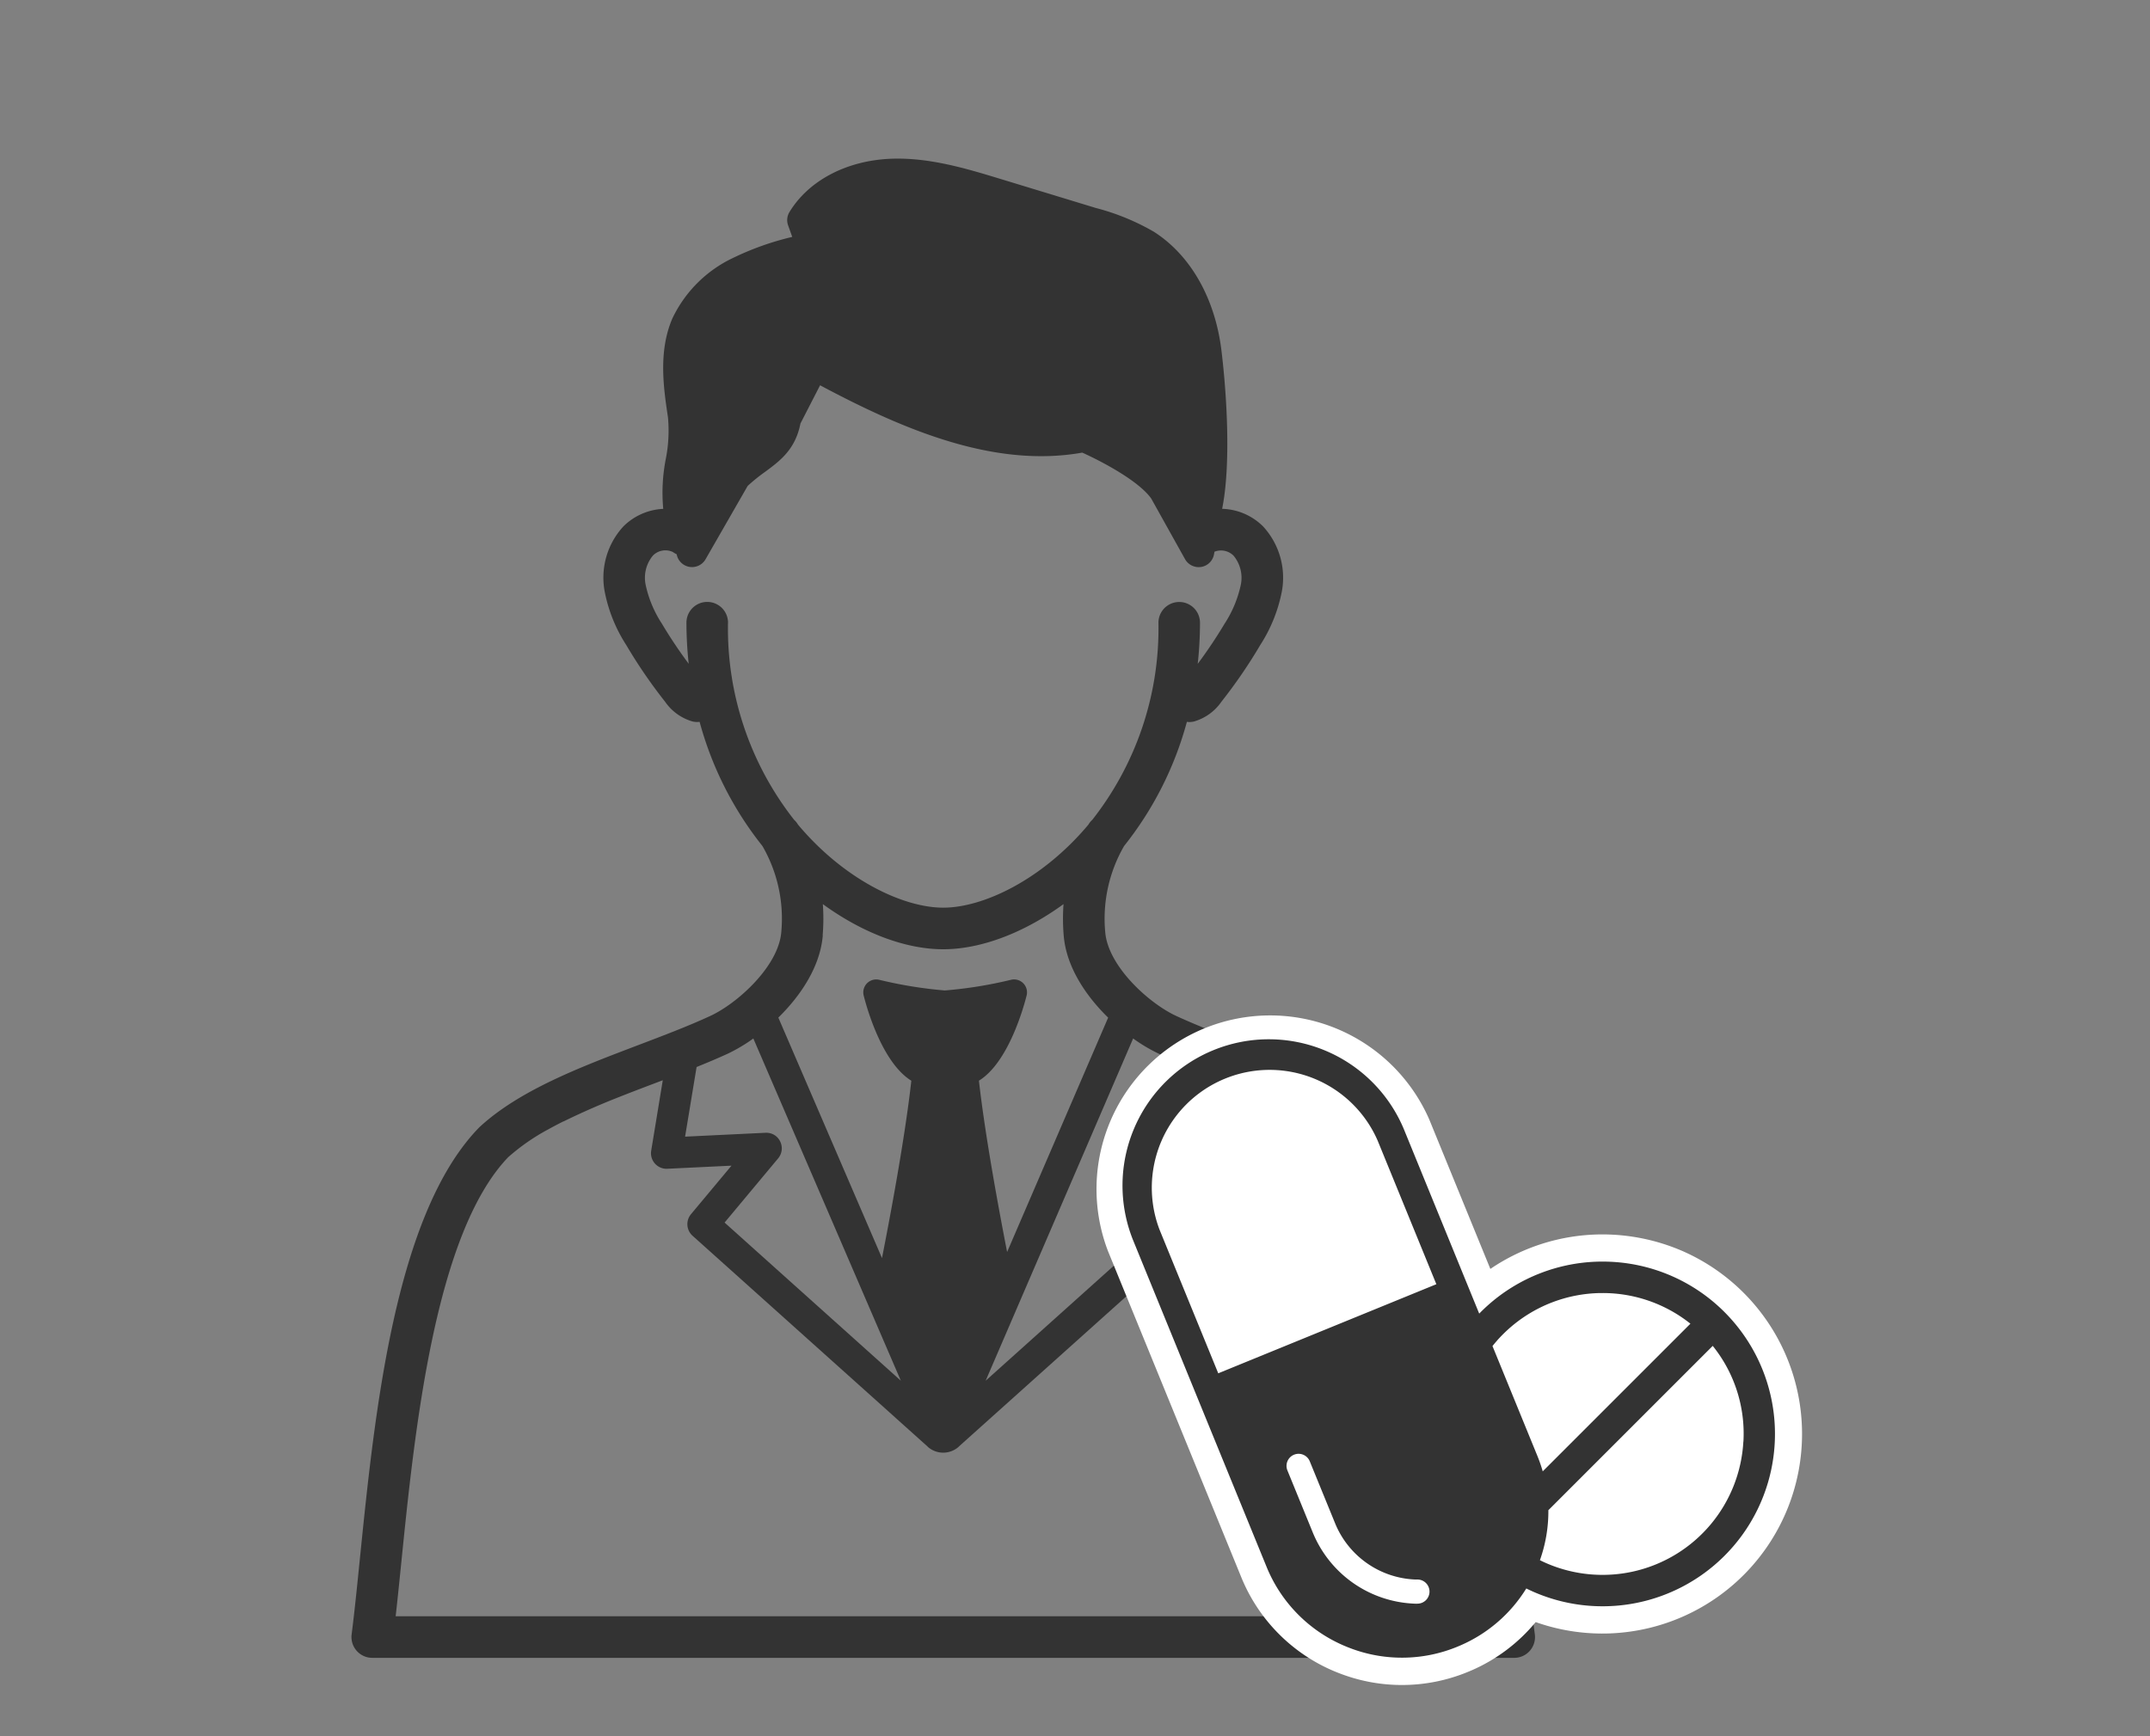
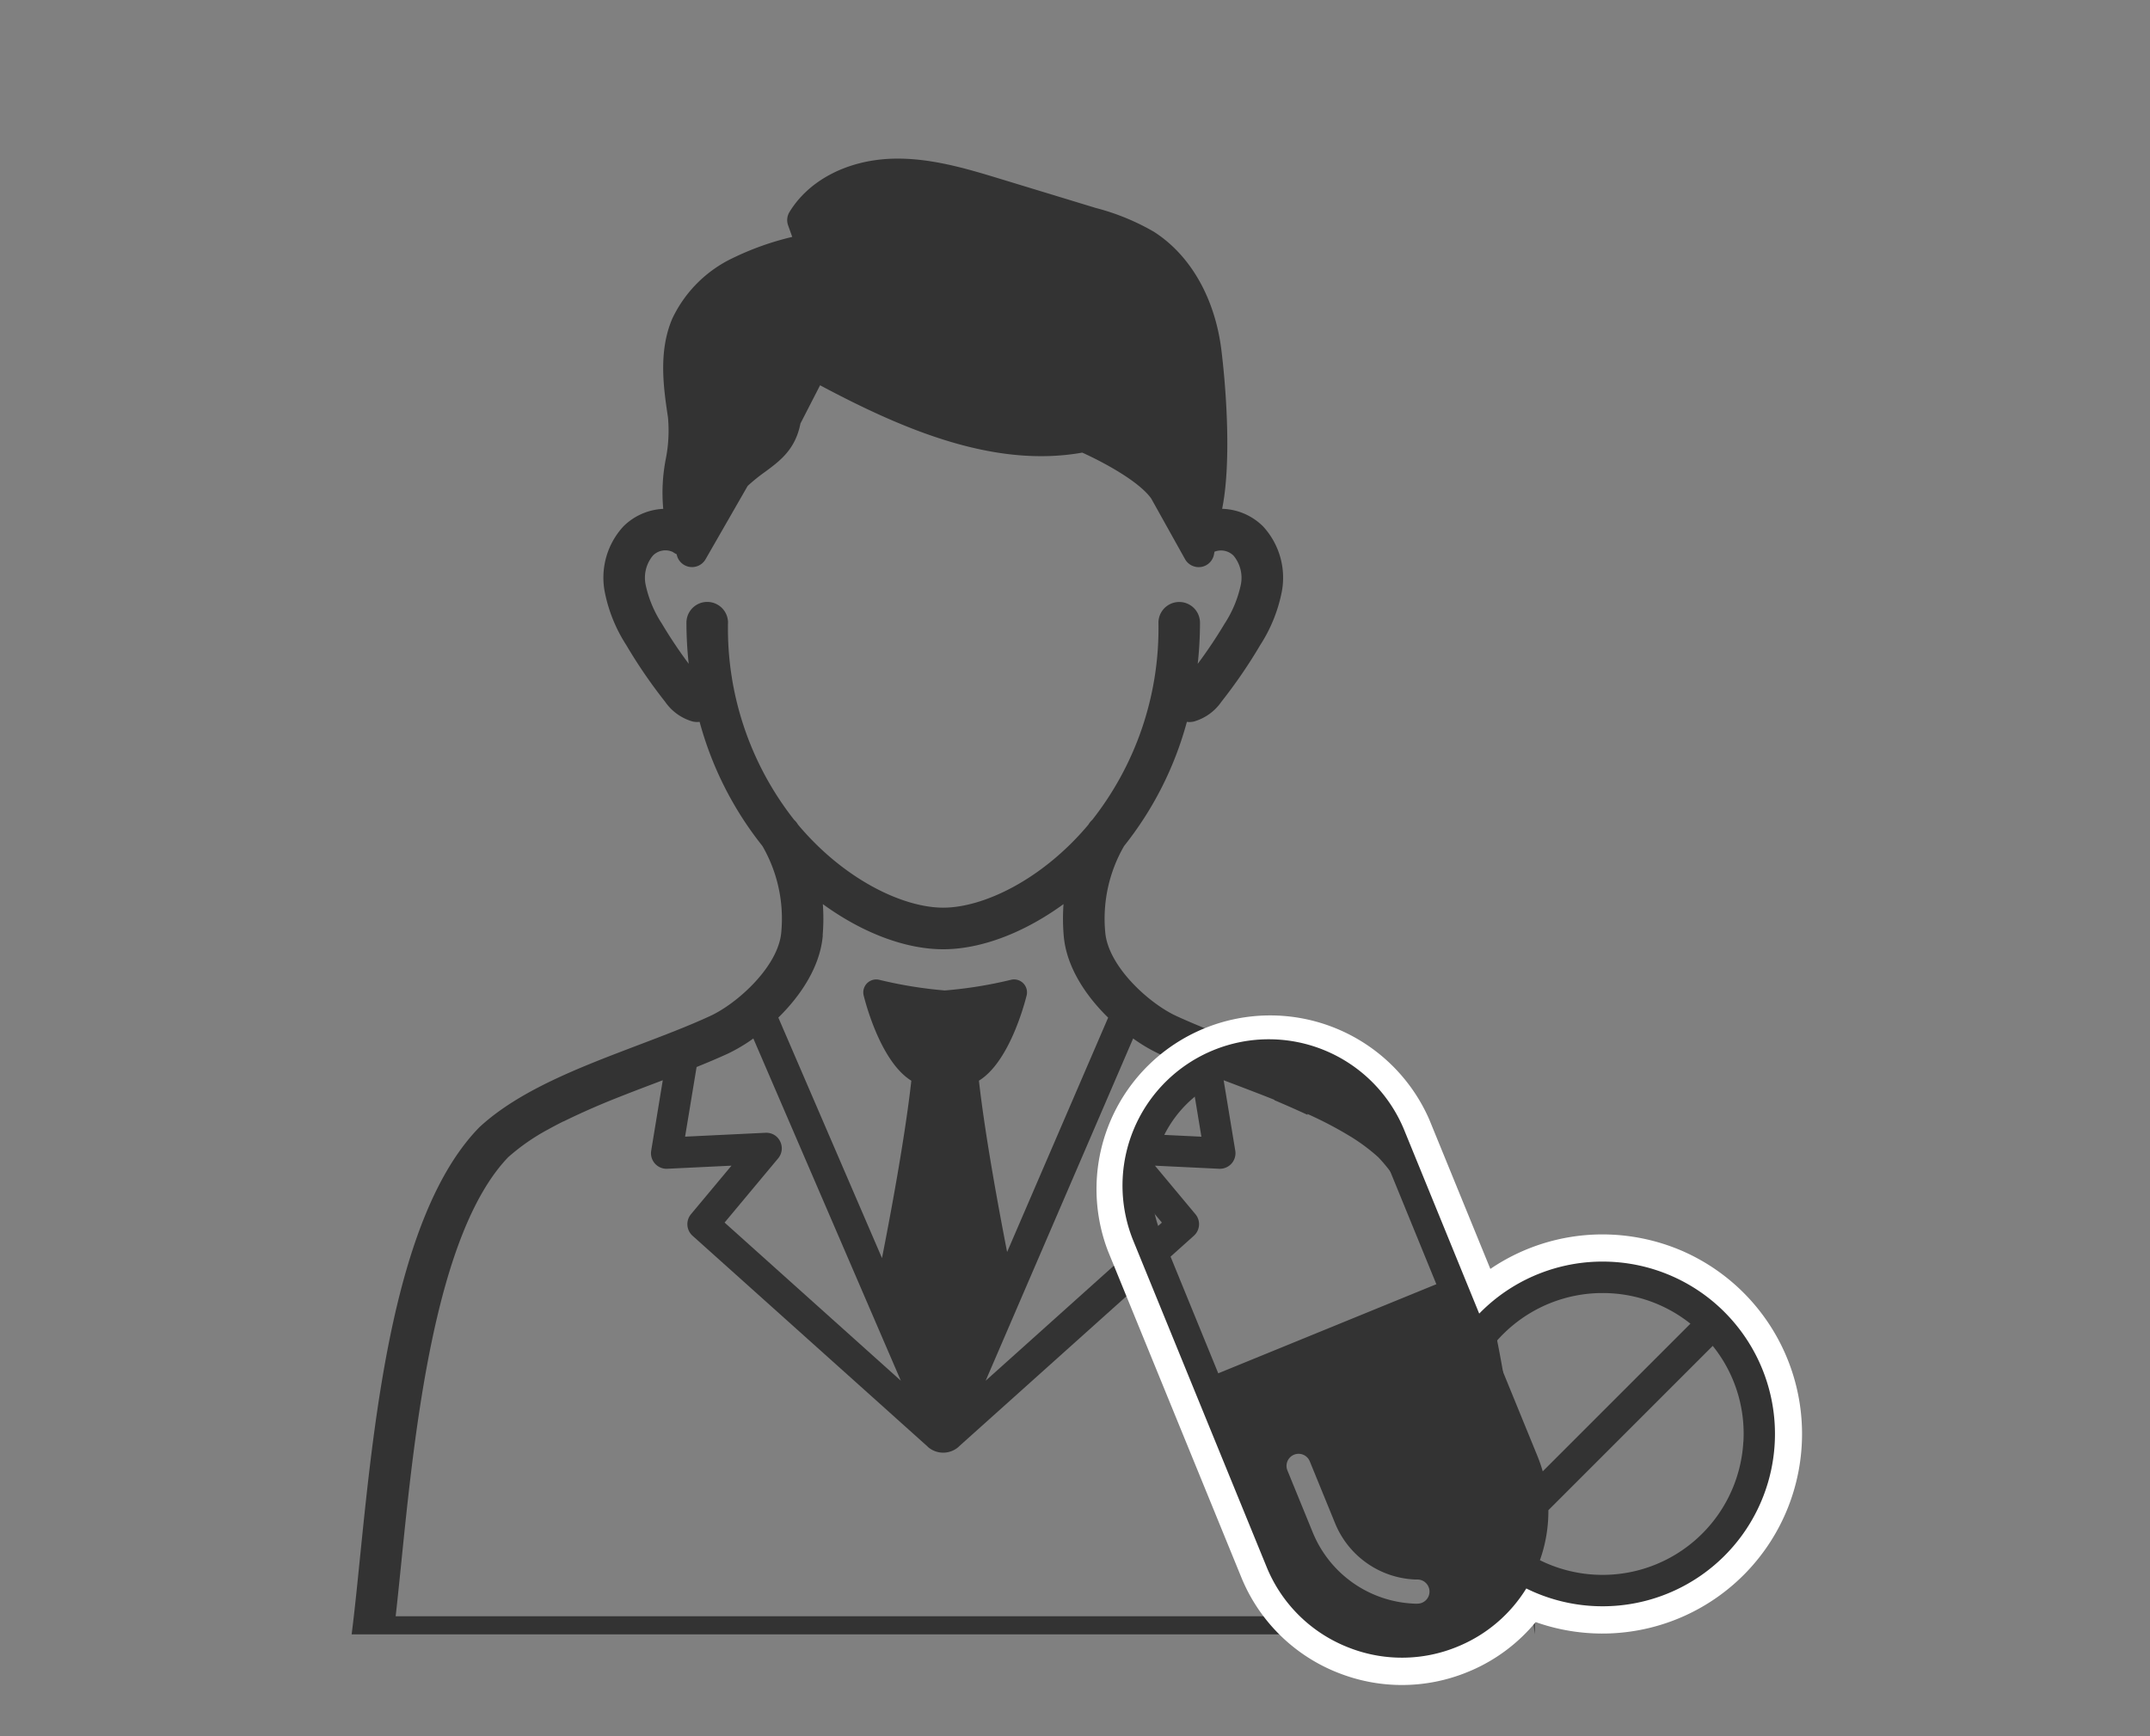
<svg xmlns="http://www.w3.org/2000/svg" width="208" height="168" viewBox="0 0 208 168">
  <rect x="0" y="0" width="208" height="168" fill="#808080" stroke="none" />
  <defs>
    <clipPath id="clip-path">
      <rect id="長方形_44752" data-name="長方形 44752" width="140.358" height="147.698" fill="none" />
    </clipPath>
  </defs>
  <g id="グループ_65652" data-name="グループ 65652" transform="translate(-191 -4054)">
    <g id="グループ_65641" data-name="グループ 65641" transform="translate(225 4069.348)">
      <g id="グループ_65640" data-name="グループ 65640" clip-path="url(#clip-path)">
-         <path id="パス_110752" data-name="パス 110752" d="M114.486,142.8c-.272-2.1-.528-4.649-.8-7.345-1.425-14.042-3.375-33.276-11.493-41.666a.748.748,0,0,0-.079-.079c-3.844-3.554-9.68-5.776-15.327-7.921-2.493-.947-4.849-1.842-6.987-2.828-2.638-1.216-6.607-4.807-6.876-8.118a14.056,14.056,0,0,1,1.826-8.33A33.124,33.124,0,0,0,80.824,54.5a2.24,2.24,0,0,0,.23.018,2.055,2.055,0,0,0,.435-.047,4.85,4.85,0,0,0,2.678-1.921,49.007,49.007,0,0,0,3.76-5.491,14.7,14.7,0,0,0,2.092-5.219,7.32,7.32,0,0,0-1.826-6.253,5.838,5.838,0,0,0-3.955-1.7l.084-.464c.718-4.084.393-10.348-.153-14.849-.612-5.055-3-9.248-6.554-11.506a22.428,22.428,0,0,0-5.593-2.29L62.714,1.943C59.548.98,55.949-.112,52.292.009c-4.327.148-8.034,2.074-9.913,5.156a1.5,1.5,0,0,0-.135,1.29l.4,1.121a27.6,27.6,0,0,0-5.733,2.037,12.324,12.324,0,0,0-5.865,5.857c-1.375,3.2-.847,6.741-.422,9.583a14.072,14.072,0,0,1-.222,4.055,17.01,17.01,0,0,0-.237,4.783,5.851,5.851,0,0,0-3.852,1.694,7.311,7.311,0,0,0-1.823,6.253,14.646,14.646,0,0,0,2.09,5.219,49.009,49.009,0,0,0,3.76,5.491,4.85,4.85,0,0,0,2.678,1.921,2.129,2.129,0,0,0,.443.047,2.033,2.033,0,0,0,.222-.018,33.165,33.165,0,0,0,6.076,12.015,14.036,14.036,0,0,1,1.826,8.33c-.269,3.311-4.237,6.9-6.876,8.118-2.137.987-4.493,1.881-6.987,2.828-5.644,2.145-11.482,4.367-15.327,7.921q-.04.036-.079.079C4.194,102.18,2.244,121.414.819,135.456c-.272,2.7-.53,5.243-.8,7.345a2.013,2.013,0,0,0,1.995,2.269H112.491a2.009,2.009,0,0,0,1.995-2.269M78.115,86.616c.958.441,1.971.865,3,1.282l1.113,6.744-7.775-.375a1.469,1.469,0,0,0-1.422.834,1.506,1.506,0,0,0,.193,1.638l5.182,6.216-17.05,15.3L75.624,85.138a15.9,15.9,0,0,0,2.491,1.478M36.433,44.907a2.012,2.012,0,0,0-4.024,0,37.368,37.368,0,0,0,.219,3.973,44.742,44.742,0,0,1-2.583-3.863,11.119,11.119,0,0,1-1.583-3.781,3.357,3.357,0,0,1,.7-2.82,1.691,1.691,0,0,1,1.931-.351,1.894,1.894,0,0,0,.359.208l.055.187a1.509,1.509,0,0,0,2.752.306l4.074-7.095A17.107,17.107,0,0,1,40.032,30.3c1.433-1.058,2.913-2.153,3.406-4.667l1.9-3.7c8.224,4.388,16.918,8.013,25.366,6.517,1.76.792,5.419,2.689,6.667,4.438l3.274,5.868a1.51,1.51,0,0,0,1.317.773,1.627,1.627,0,0,0,.251-.018,1.512,1.512,0,0,0,1.235-1.222l.045-.251a1.718,1.718,0,0,1,1.847.383,3.357,3.357,0,0,1,.7,2.82,11.165,11.165,0,0,1-1.58,3.781,45.388,45.388,0,0,1-2.586,3.863,37.369,37.369,0,0,0,.219-3.973,2.01,2.01,0,1,0-4.021,0,29.967,29.967,0,0,1-6.4,19.071,1.966,1.966,0,0,0-.377.464c-4.451,5.311-10.15,8.034-14.044,8.034s-9.593-2.723-14.047-8.034a2.023,2.023,0,0,0-.375-.464,29.951,29.951,0,0,1-6.4-19.071m9.158,30.26a19.4,19.4,0,0,0,.018-3.034c3.8,2.76,7.958,4.367,11.643,4.367s7.844-1.607,11.641-4.367a19.434,19.434,0,0,0,.018,3.037c.243,2.984,2.092,5.791,4.3,7.947L63.432,105.8c-.794-4.068-2.132-11.274-2.726-16.577,2.847-1.76,4.322-7.087,4.612-8.237a1.252,1.252,0,0,0-1.5-1.528A41.168,41.168,0,0,1,57.4,80.492a41.688,41.688,0,0,1-6.343-1.032,1.252,1.252,0,0,0-1.5,1.528c.29,1.15,1.765,6.477,4.609,8.237-.62,5.567-2.063,13.232-2.839,17.163L41.3,83.117c2.2-2.156,4.053-4.963,4.3-7.95M33.391,87.9c1.029-.417,2.04-.842,3-1.282a16.145,16.145,0,0,0,2.491-1.478L53.15,118.251l-17.05-15.3,5.185-6.216a1.51,1.51,0,0,0,.19-1.638,1.479,1.479,0,0,0-1.422-.834l-7.775.375ZM4.278,141.047c.182-1.607.359-3.361.544-5.182,1.285-12.678,3.227-31.822,10.343-39.239A20.317,20.317,0,0,1,19,93.953c.013-.005.026-.013.042-.021.478-.266.971-.525,1.475-.776l-.008.016c1.945-.96,3.831-1.747,4.757-2.119l.111-.045.179-.071c.069-.026.137-.055.208-.082.016-.008.032-.013.05-.021s.018-.008.029-.011l.013-.005c1.09-.433,2.193-.852,3.29-1.269l.974-.369L29,95.993a1.506,1.506,0,0,0,1.562,1.752l6.206-.3L32.85,102.14a1.506,1.506,0,0,0,.15,2.087l19.511,17.5.042.04,3.19,2.86v.011a2.251,2.251,0,0,0,3.013,0l0,0v-.008l1.984-1.781.282-.253L81.5,104.227a1.506,1.506,0,0,0,.15-2.087l-3.915-4.694,6.208.3a1.509,1.509,0,0,0,1.562-1.752L84.381,89.18l.974.369c.691.264,1.385.528,2.076.794a.02.02,0,0,1,.013.005l.082.032q.883.34,1.755.689l.008.04c.884.375,2.01.865,3.206,1.419l-.008-.087a36.922,36.922,0,0,1,4.192,2.2,0,0,0,0,0,0,0,.02.02,0,0,0,.011.005,18.192,18.192,0,0,1,2.646,1.979c7.116,7.417,9.058,26.561,10.343,39.239.185,1.821.361,3.575.544,5.182Z" transform="translate(0 0)" fill="#333" />
-         <path id="パス_110753" data-name="パス 110753" d="M345.736,361.944A16.684,16.684,0,0,1,322.4,376.316c-.236-.1-.469-.213-.7-.327a14.041,14.041,0,0,1-6.349,5.5c-.108.047-.217.093-.327.137a14.047,14.047,0,0,1-10.177.206q-.33-.119-.658-.257a14.067,14.067,0,0,1-7.624-7.7l-6.7-16.391-6.2-15.18a14.157,14.157,0,0,1,26.21-10.71l6.2,15.179h0l1.07,2.617c.262-.268.531-.526.806-.774a16.657,16.657,0,0,1,10.921-4.257h.206a16.675,16.675,0,0,1,16.655,17.583" transform="translate(-208.042 -237.627)" fill="#fff" />
+         <path id="パス_110752" data-name="パス 110752" d="M114.486,142.8c-.272-2.1-.528-4.649-.8-7.345-1.425-14.042-3.375-33.276-11.493-41.666a.748.748,0,0,0-.079-.079c-3.844-3.554-9.68-5.776-15.327-7.921-2.493-.947-4.849-1.842-6.987-2.828-2.638-1.216-6.607-4.807-6.876-8.118a14.056,14.056,0,0,1,1.826-8.33A33.124,33.124,0,0,0,80.824,54.5a2.24,2.24,0,0,0,.23.018,2.055,2.055,0,0,0,.435-.047,4.85,4.85,0,0,0,2.678-1.921,49.007,49.007,0,0,0,3.76-5.491,14.7,14.7,0,0,0,2.092-5.219,7.32,7.32,0,0,0-1.826-6.253,5.838,5.838,0,0,0-3.955-1.7l.084-.464c.718-4.084.393-10.348-.153-14.849-.612-5.055-3-9.248-6.554-11.506a22.428,22.428,0,0,0-5.593-2.29L62.714,1.943C59.548.98,55.949-.112,52.292.009c-4.327.148-8.034,2.074-9.913,5.156a1.5,1.5,0,0,0-.135,1.29l.4,1.121a27.6,27.6,0,0,0-5.733,2.037,12.324,12.324,0,0,0-5.865,5.857c-1.375,3.2-.847,6.741-.422,9.583a14.072,14.072,0,0,1-.222,4.055,17.01,17.01,0,0,0-.237,4.783,5.851,5.851,0,0,0-3.852,1.694,7.311,7.311,0,0,0-1.823,6.253,14.646,14.646,0,0,0,2.09,5.219,49.009,49.009,0,0,0,3.76,5.491,4.85,4.85,0,0,0,2.678,1.921,2.129,2.129,0,0,0,.443.047,2.033,2.033,0,0,0,.222-.018,33.165,33.165,0,0,0,6.076,12.015,14.036,14.036,0,0,1,1.826,8.33c-.269,3.311-4.237,6.9-6.876,8.118-2.137.987-4.493,1.881-6.987,2.828-5.644,2.145-11.482,4.367-15.327,7.921q-.04.036-.079.079C4.194,102.18,2.244,121.414.819,135.456c-.272,2.7-.53,5.243-.8,7.345H112.491a2.009,2.009,0,0,0,1.995-2.269M78.115,86.616c.958.441,1.971.865,3,1.282l1.113,6.744-7.775-.375a1.469,1.469,0,0,0-1.422.834,1.506,1.506,0,0,0,.193,1.638l5.182,6.216-17.05,15.3L75.624,85.138a15.9,15.9,0,0,0,2.491,1.478M36.433,44.907a2.012,2.012,0,0,0-4.024,0,37.368,37.368,0,0,0,.219,3.973,44.742,44.742,0,0,1-2.583-3.863,11.119,11.119,0,0,1-1.583-3.781,3.357,3.357,0,0,1,.7-2.82,1.691,1.691,0,0,1,1.931-.351,1.894,1.894,0,0,0,.359.208l.055.187a1.509,1.509,0,0,0,2.752.306l4.074-7.095A17.107,17.107,0,0,1,40.032,30.3c1.433-1.058,2.913-2.153,3.406-4.667l1.9-3.7c8.224,4.388,16.918,8.013,25.366,6.517,1.76.792,5.419,2.689,6.667,4.438l3.274,5.868a1.51,1.51,0,0,0,1.317.773,1.627,1.627,0,0,0,.251-.018,1.512,1.512,0,0,0,1.235-1.222l.045-.251a1.718,1.718,0,0,1,1.847.383,3.357,3.357,0,0,1,.7,2.82,11.165,11.165,0,0,1-1.58,3.781,45.388,45.388,0,0,1-2.586,3.863,37.369,37.369,0,0,0,.219-3.973,2.01,2.01,0,1,0-4.021,0,29.967,29.967,0,0,1-6.4,19.071,1.966,1.966,0,0,0-.377.464c-4.451,5.311-10.15,8.034-14.044,8.034s-9.593-2.723-14.047-8.034a2.023,2.023,0,0,0-.375-.464,29.951,29.951,0,0,1-6.4-19.071m9.158,30.26a19.4,19.4,0,0,0,.018-3.034c3.8,2.76,7.958,4.367,11.643,4.367s7.844-1.607,11.641-4.367a19.434,19.434,0,0,0,.018,3.037c.243,2.984,2.092,5.791,4.3,7.947L63.432,105.8c-.794-4.068-2.132-11.274-2.726-16.577,2.847-1.76,4.322-7.087,4.612-8.237a1.252,1.252,0,0,0-1.5-1.528A41.168,41.168,0,0,1,57.4,80.492a41.688,41.688,0,0,1-6.343-1.032,1.252,1.252,0,0,0-1.5,1.528c.29,1.15,1.765,6.477,4.609,8.237-.62,5.567-2.063,13.232-2.839,17.163L41.3,83.117c2.2-2.156,4.053-4.963,4.3-7.95M33.391,87.9c1.029-.417,2.04-.842,3-1.282a16.145,16.145,0,0,0,2.491-1.478L53.15,118.251l-17.05-15.3,5.185-6.216a1.51,1.51,0,0,0,.19-1.638,1.479,1.479,0,0,0-1.422-.834l-7.775.375ZM4.278,141.047c.182-1.607.359-3.361.544-5.182,1.285-12.678,3.227-31.822,10.343-39.239A20.317,20.317,0,0,1,19,93.953c.013-.005.026-.013.042-.021.478-.266.971-.525,1.475-.776l-.008.016c1.945-.96,3.831-1.747,4.757-2.119l.111-.045.179-.071c.069-.026.137-.055.208-.082.016-.008.032-.013.05-.021s.018-.008.029-.011l.013-.005c1.09-.433,2.193-.852,3.29-1.269l.974-.369L29,95.993a1.506,1.506,0,0,0,1.562,1.752l6.206-.3L32.85,102.14a1.506,1.506,0,0,0,.15,2.087l19.511,17.5.042.04,3.19,2.86v.011a2.251,2.251,0,0,0,3.013,0l0,0v-.008l1.984-1.781.282-.253L81.5,104.227a1.506,1.506,0,0,0,.15-2.087l-3.915-4.694,6.208.3a1.509,1.509,0,0,0,1.562-1.752L84.381,89.18l.974.369c.691.264,1.385.528,2.076.794a.02.02,0,0,1,.013.005l.082.032q.883.34,1.755.689l.008.04c.884.375,2.01.865,3.206,1.419l-.008-.087a36.922,36.922,0,0,1,4.192,2.2,0,0,0,0,0,0,0,.02.02,0,0,0,.011.005,18.192,18.192,0,0,1,2.646,1.979c7.116,7.417,9.058,26.561,10.343,39.239.185,1.821.361,3.575.544,5.182Z" transform="translate(0 0)" fill="#333" />
        <path id="パス_110754" data-name="パス 110754" d="M302.3,377.964a16.7,16.7,0,0,1-5.724-1.013c-.254-.092-.513-.193-.772-.3a16.691,16.691,0,0,1-9.05-9.135l-12.9-31.571a16.8,16.8,0,0,1,31.094-12.706l5.911,14.464a19.292,19.292,0,0,1,10.614-3.338,19.516,19.516,0,0,1,7.982,1.611,19.318,19.318,0,0,1-14.211,35.9,16.686,16.686,0,0,1-6.2,4.671l-.395.165A16.7,16.7,0,0,1,302.3,377.964Zm-12.918-59.893a11.517,11.517,0,0,0-10.644,15.875l12.9,31.571a11.446,11.446,0,0,0,6.2,6.264c.173.072.352.143.532.208a11.448,11.448,0,0,0,8.283-.166l.273-.114a11.405,11.405,0,0,0,5.157-4.468l1.26-2.039,2.151,1.059c.194.1.39.189.589.276a14.039,14.039,0,1,0-3.74-23.313c-.229.206-.458.425-.679.652l-2.809,2.88-8.795-21.522a11.556,11.556,0,0,0-10.681-7.161Z" transform="translate(-200.676 -230.266)" fill="#fff" />
        <path id="パス_110755" data-name="パス 110755" d="M341.5,349.9a16.638,16.638,0,0,0-12.42-5.544l-.156,0h-.05a16.662,16.662,0,0,0-10.921,4.258c-.275.247-.545.506-.807.774l-1.07-2.618h0l-6.2-15.18a14.157,14.157,0,0,0-26.21,10.71l6.2,15.18h0l6.7,16.391a14.062,14.062,0,0,0,7.625,7.7q.327.137.658.258a14.054,14.054,0,0,0,10.177-.206q.164-.067.326-.138a14.037,14.037,0,0,0,6.349-5.5q.346.171.7.327A16.677,16.677,0,0,0,341.5,349.9m-22.646,2.118h0a13.846,13.846,0,0,1,1.129-1.138,13.621,13.621,0,0,1,8.928-3.481h.168a13.6,13.6,0,0,1,8.5,2.965l-14.288,14.288a14.4,14.4,0,0,0-.514-1.487l-4.347-10.637c.138-.172.279-.342.426-.508M291.9,355.166l-5.681-13.9a11.4,11.4,0,0,1,21.1-8.622l5.681,13.9Zm19.258,22.294c-.094,0-.188,0-.282-.006a11.1,11.1,0,0,1-9.852-6.936l-2.426-5.937a1.168,1.168,0,1,1,2.162-.884l2.426,5.937a8.759,8.759,0,0,0,7.768,5.485l.227,0a1.168,1.168,0,0,1-.024,2.336M342.7,361.778a13.642,13.642,0,0,1-19.081,11.752q-.306-.134-.6-.282a14.084,14.084,0,0,0,.818-4.837l15.9-15.9a13.534,13.534,0,0,1,2.97,9.262" transform="translate(-208.041 -237.628)" fill="#333" />
      </g>
    </g>
    <rect id="長方形_44764" data-name="長方形 44764" width="208" height="168" transform="translate(191 4054)" fill="none" />
  </g>
</svg>